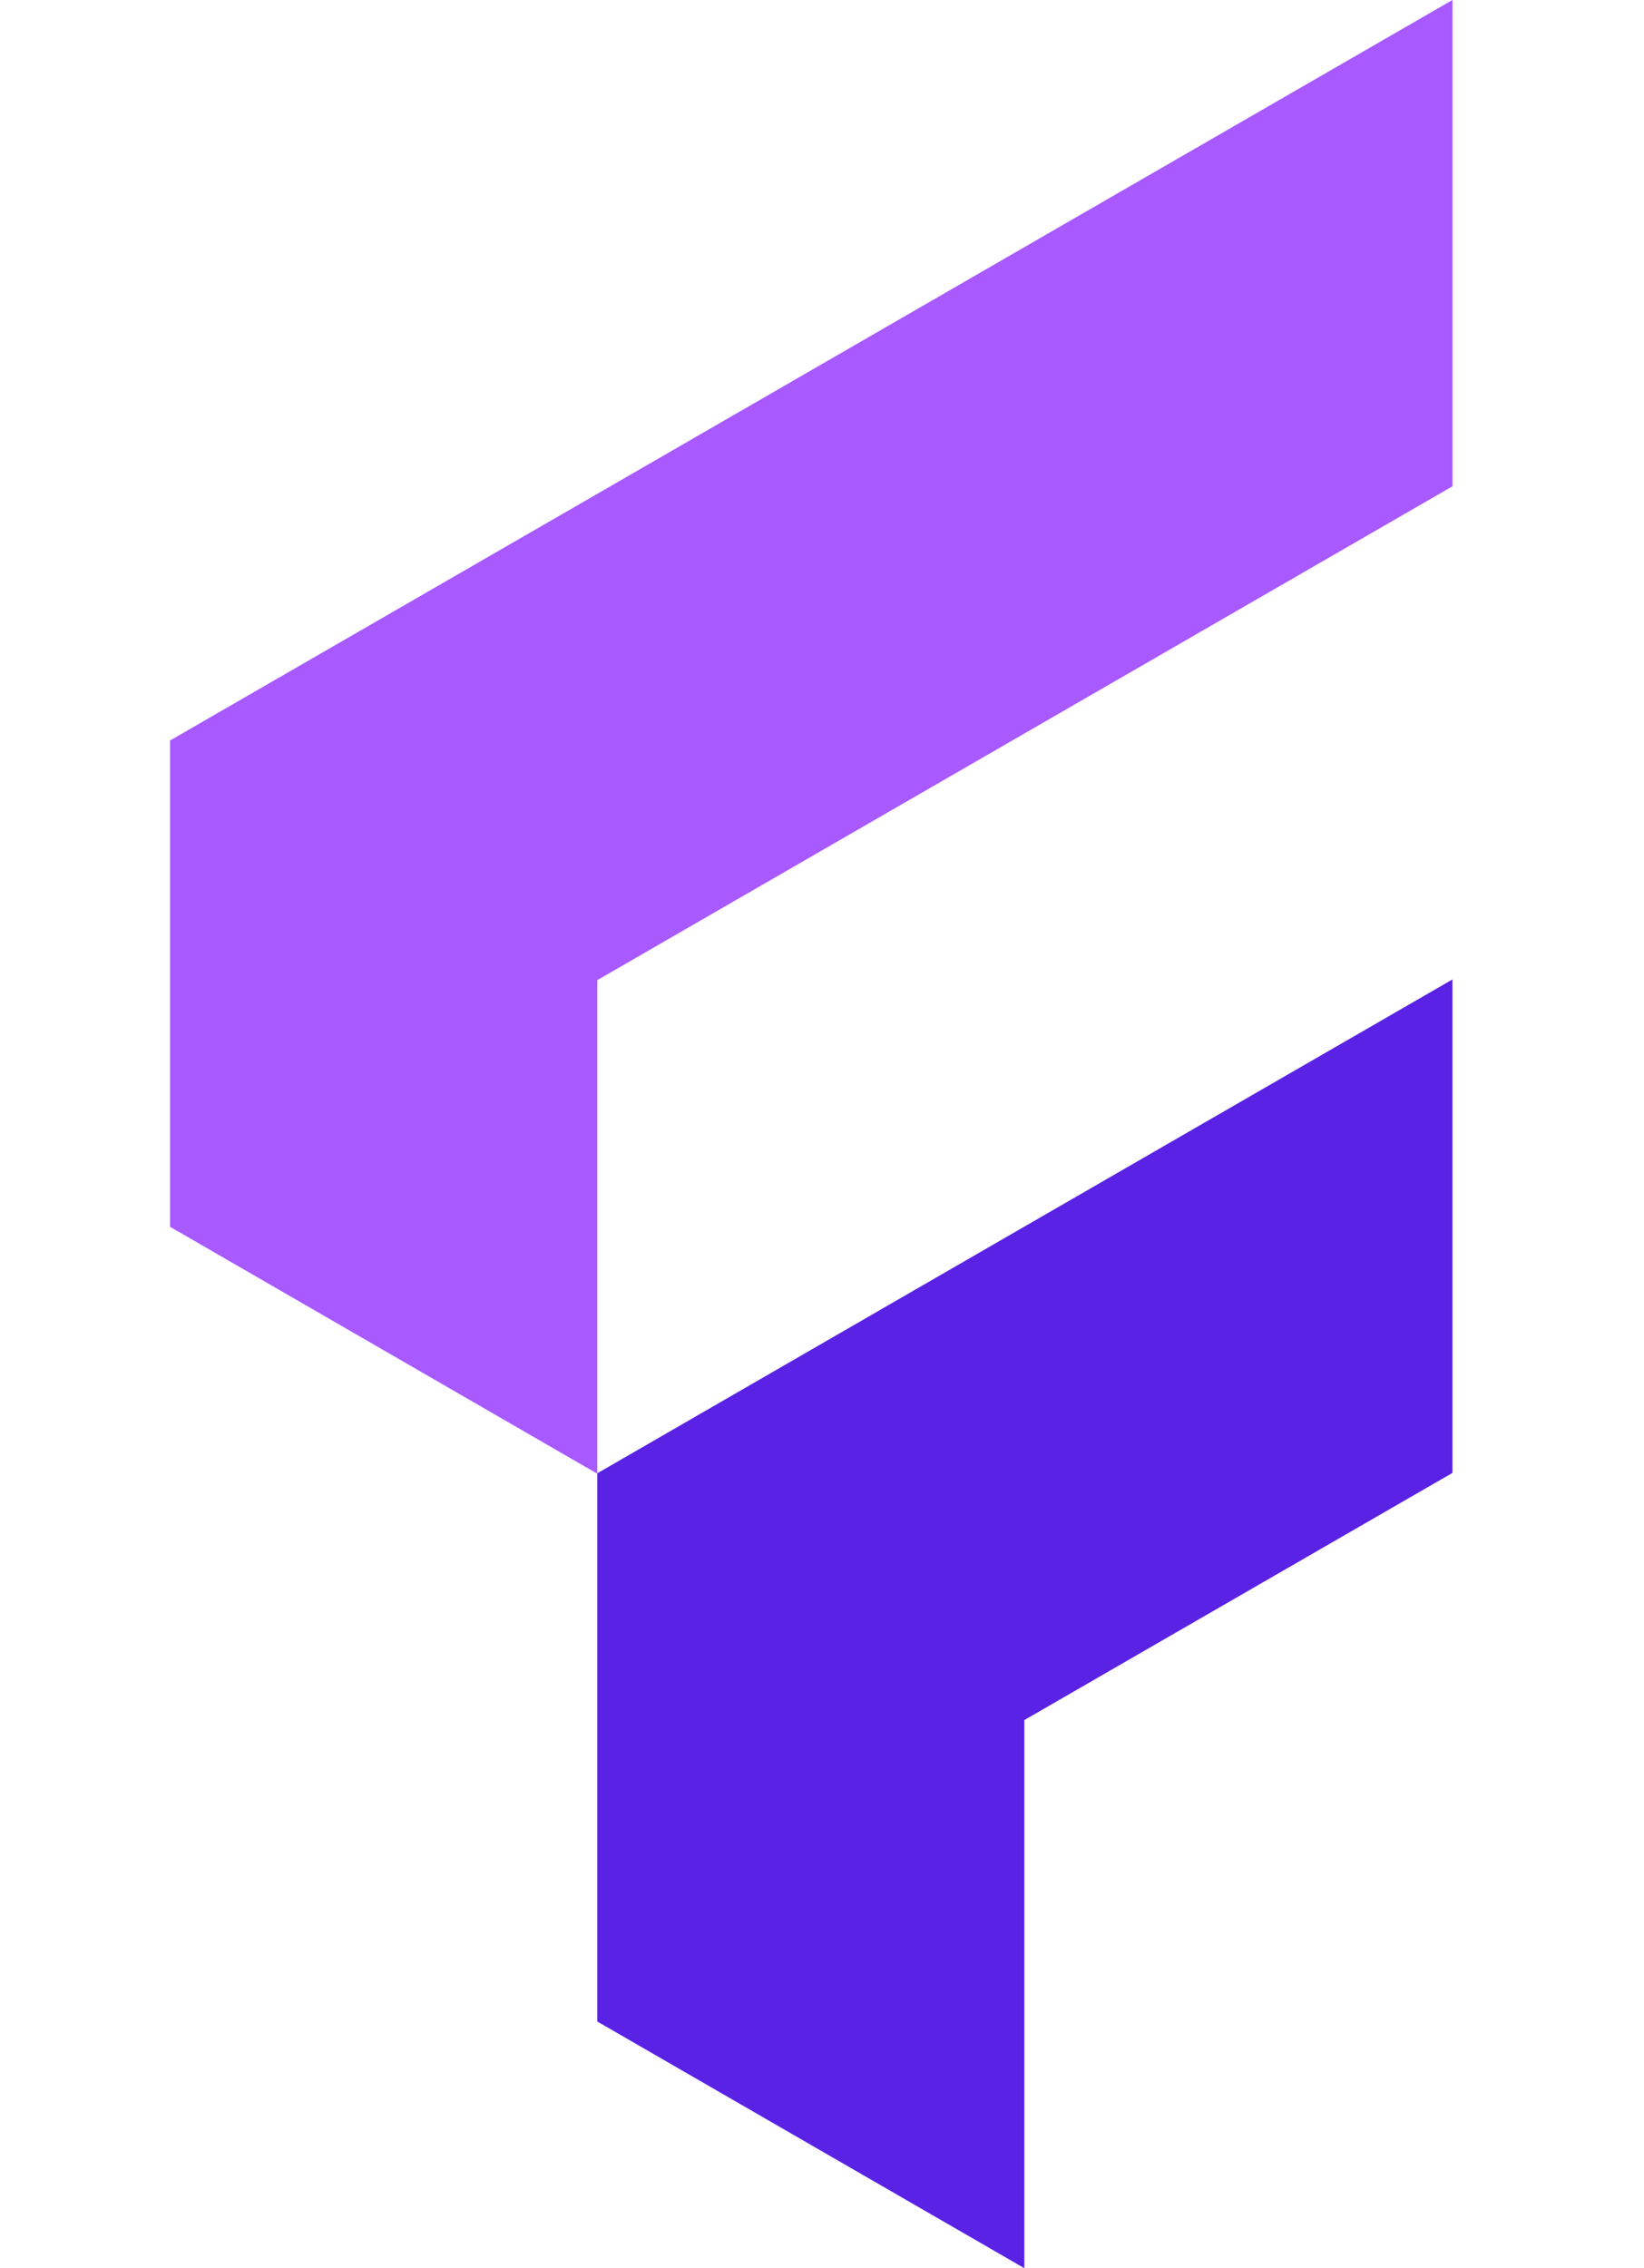
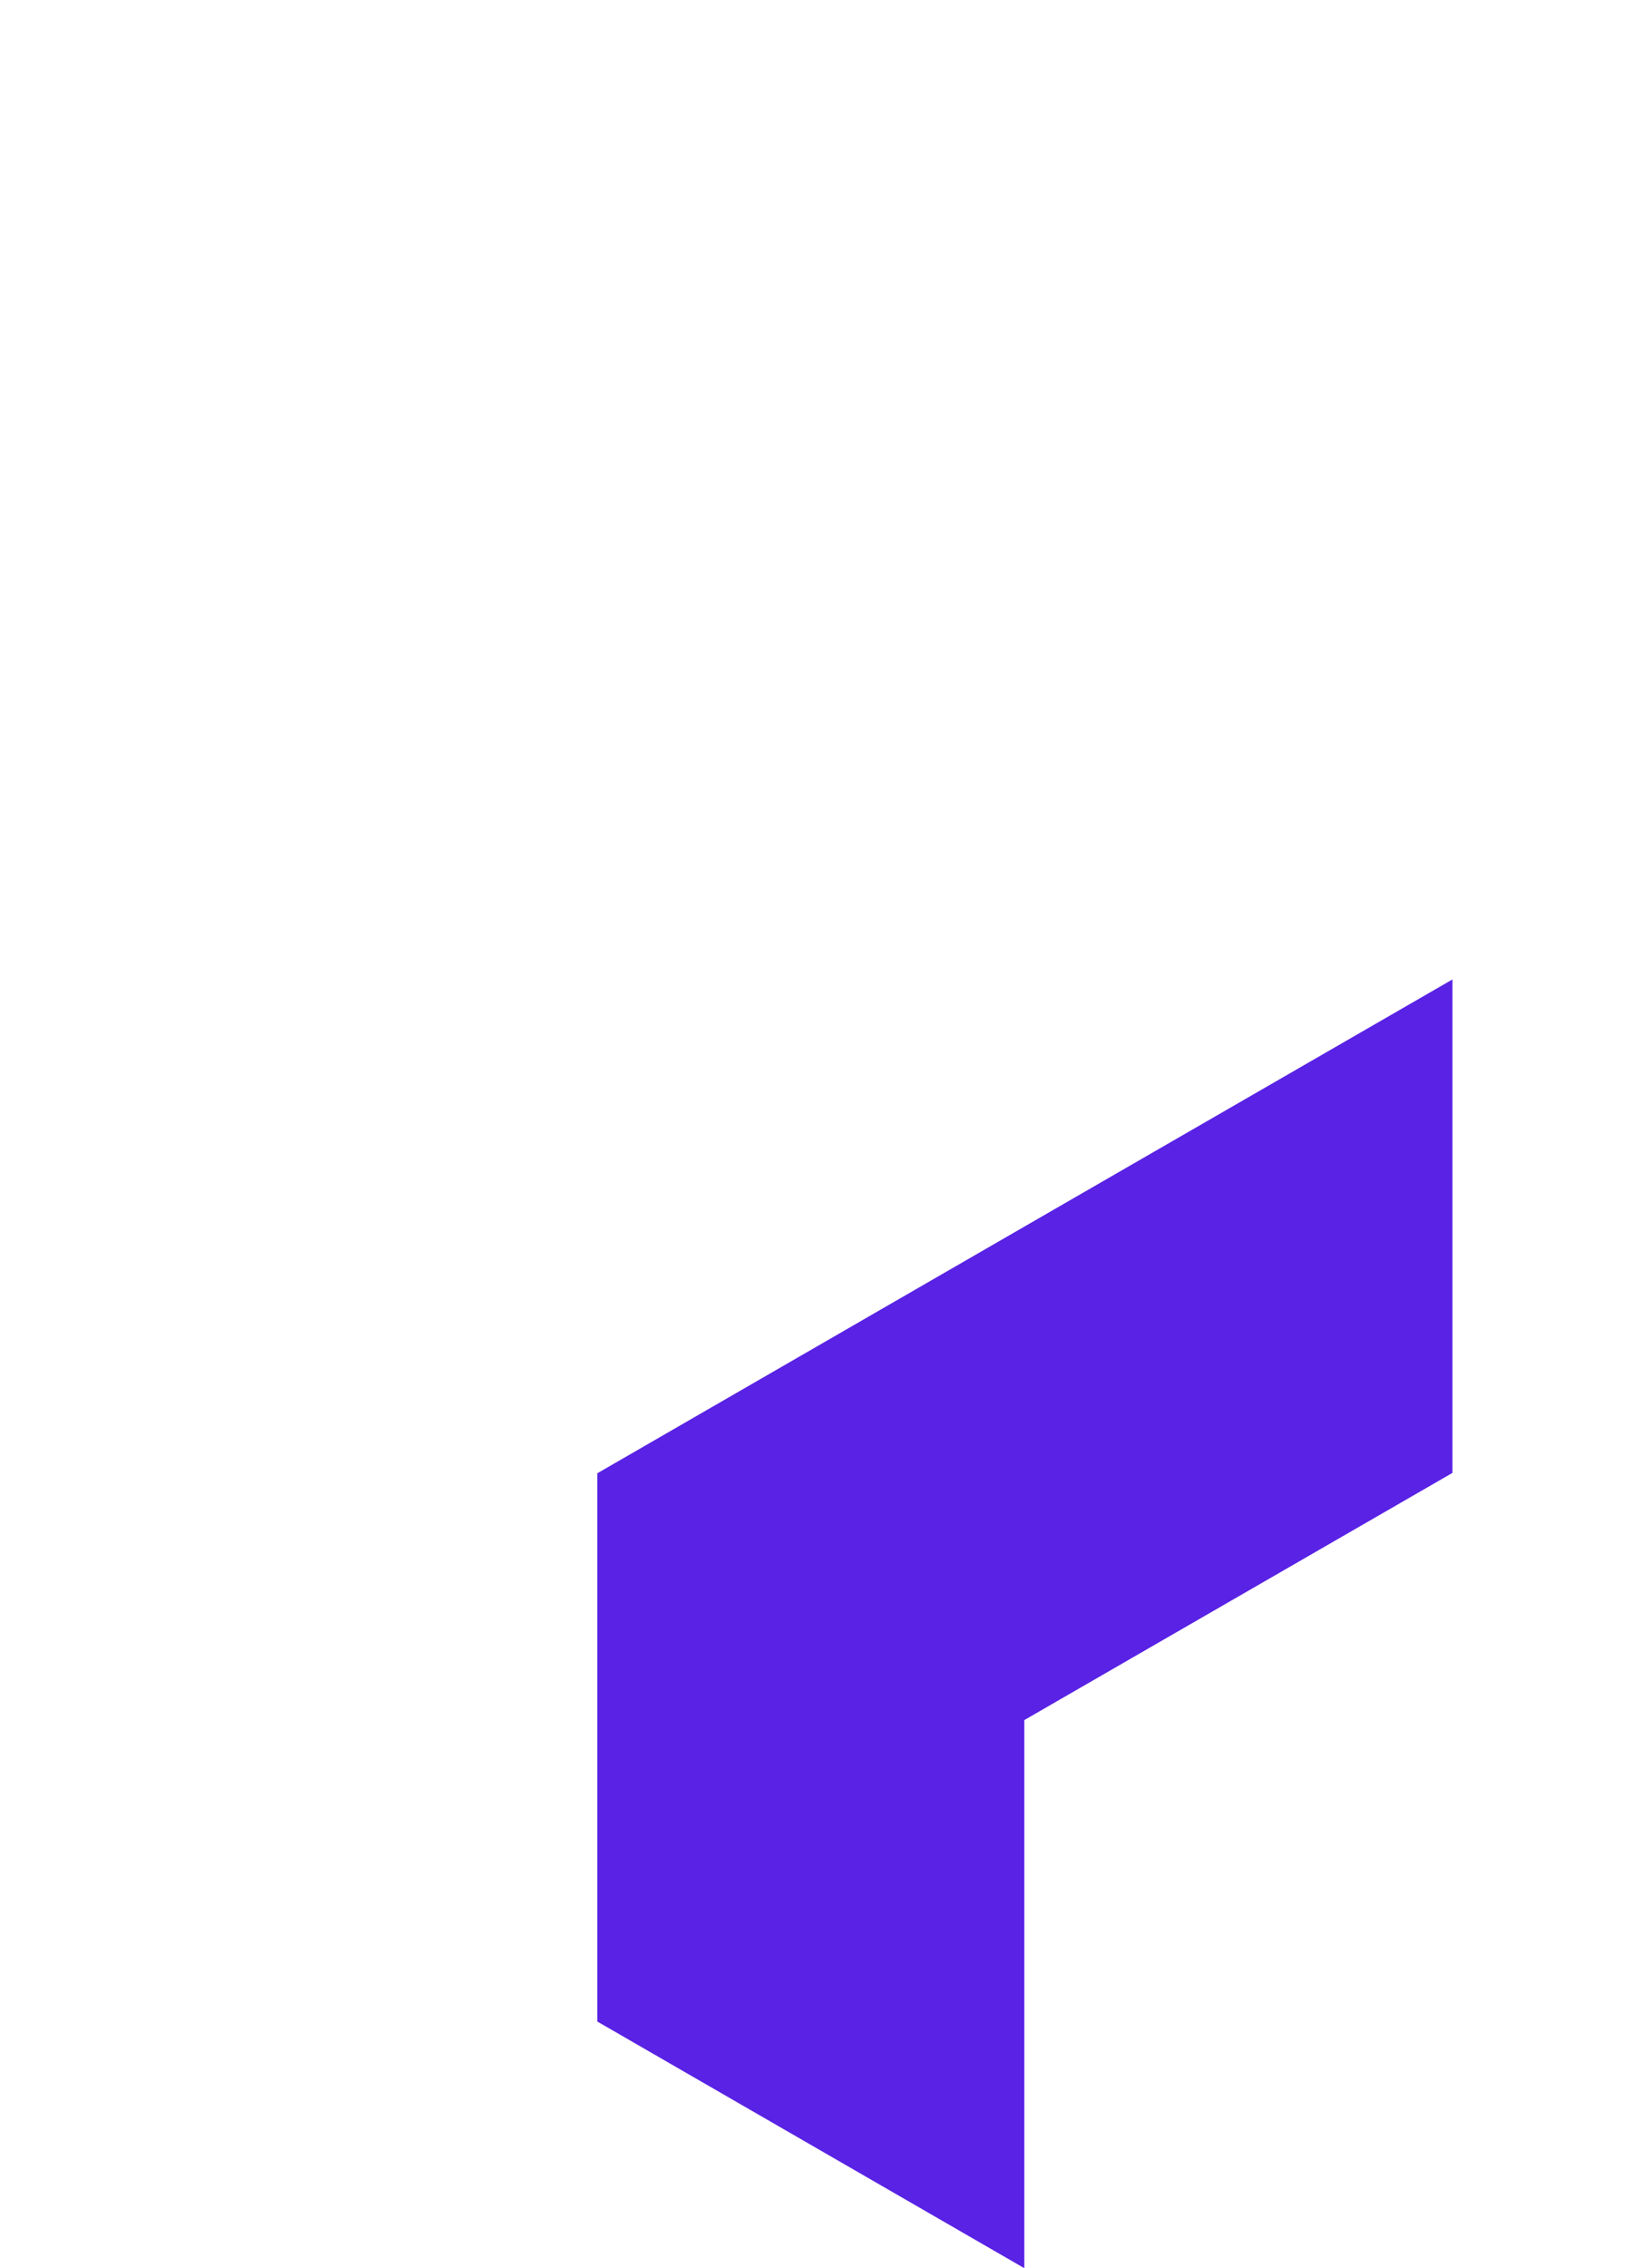
<svg xmlns="http://www.w3.org/2000/svg" width="29" height="40" viewBox="0 0 29 40" fill="none">
-   <path d="M25.621 0V8.576L18.069 12.936L10.536 17.285V25.982L10.529 25.985L3 21.635V13.059L10.536 8.709L18.069 4.359L25.621 0Z" fill="#A859FF" />
  <path d="M25.621 17.273V25.975L18.069 30.334V40L10.536 35.65V25.982L18.069 21.632L25.621 17.273Z" fill="#5922E5" />
</svg>